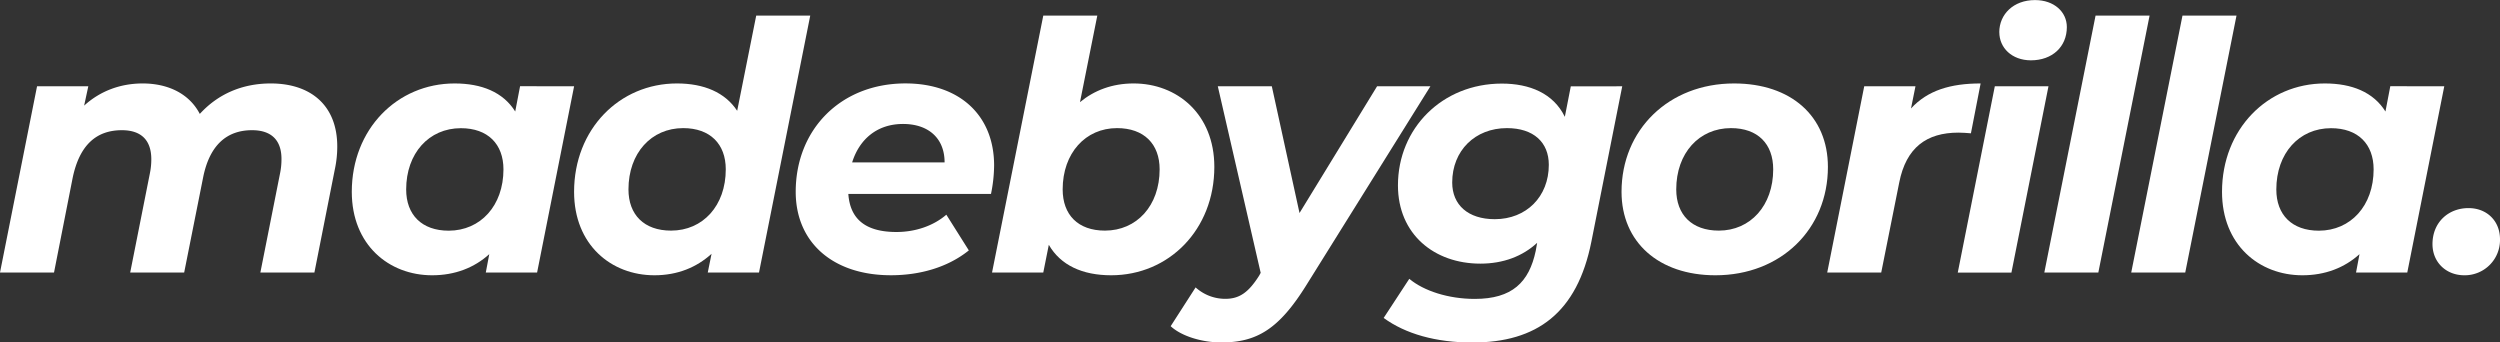
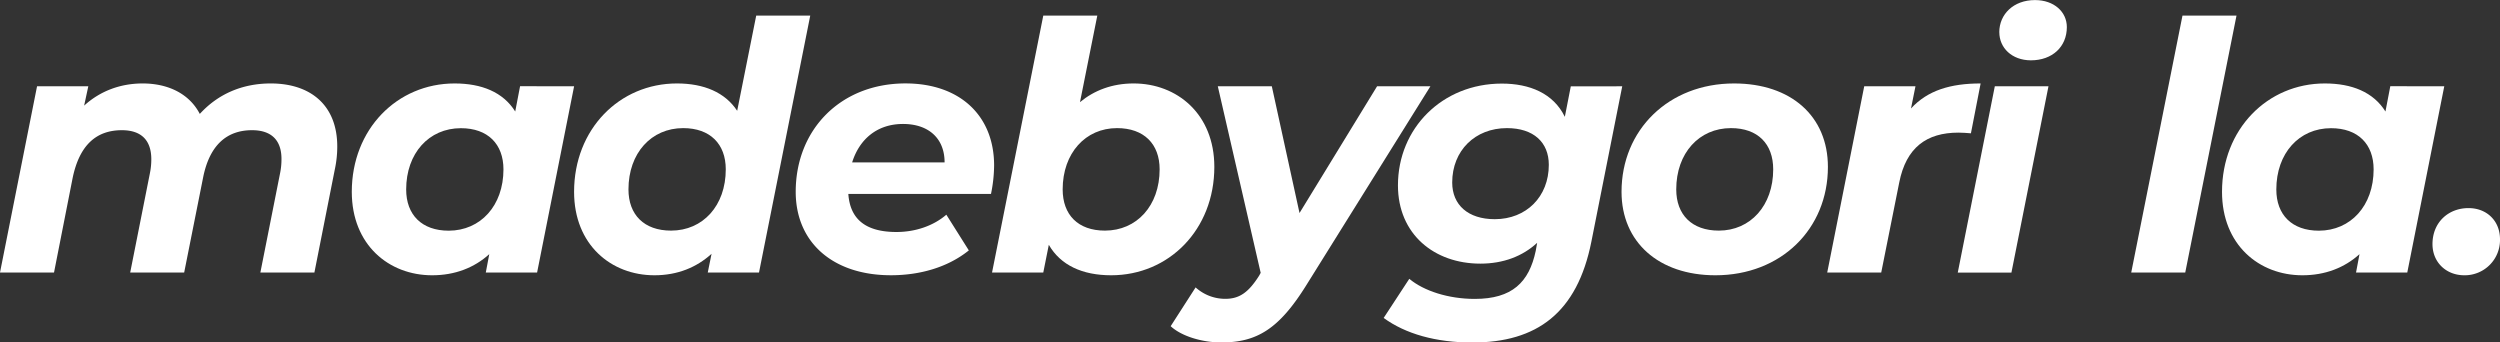
<svg xmlns="http://www.w3.org/2000/svg" viewBox="0 0 1680.32 230.17">
  <rect x="0" y="0" width="1680.32" height="230.17" fill="#333333" stroke="none" />
  <defs>
    <style>.cls-1{fill:#fff;}</style>
  </defs>
  <g id="Layer_2" data-name="Layer 2">
    <g id="Layer_1-2" data-name="Layer 1">
      <path class="cls-1" d="M226.68,98.45a73.15,73.15,0,0,1-1.63,15.36l-13.73,69.35H175l13.26-66.79a47.08,47.08,0,0,0,.93-9.54c0-12.57-6.75-19.32-19.78-19.32-16.76,0-28.39,9.77-32.82,31.42l-12.8,64.23H87.51l13.26-66.79a46.49,46.49,0,0,0,.93-9.31c0-12.8-6.74-19.55-19.78-19.55-17,0-28.39,9.77-33.05,31.88L36.31,183.16H0L24.9,58H59.35l-2.8,13C67.49,61,81.22,56.09,95.89,56.09c17.22,0,31.42,7,38.4,20.48C146.39,63.3,162.68,56.09,182,56.09,208.76,56.09,226.68,70.75,226.68,98.45Z" />
      <path class="cls-1" d="M385.87,58,361,183.16H326.52l2.33-12.33c-10,9.07-23,14.19-38.4,14.19-29.09,0-54-20.48-54-56.08,0-42.13,30.48-72.85,69.12-72.85,18.15,0,32.58,5.82,40.73,18.85l3.26-17Zm-47.48,55.86c0-17-10.47-27.7-28.62-27.7-21.41,0-36.77,16.76-36.77,41.2,0,17,10.47,27.69,28.62,27.69C323,155,338.39,138.24,338.39,113.81Z" />
      <path class="cls-1" d="M544.59,10.47,510.15,183.16H475.71l2.55-12.57c-10,9.08-22.8,14.43-38.4,14.43-29.09,0-54-20.48-54-56.08,0-42.13,30.49-72.85,69.12-72.85,18.15,0,32.35,6,40.5,18.39l12.8-64ZM487.81,113.81c0-17-10.48-27.7-28.63-27.7-21.41,0-36.77,16.76-36.77,41.2,0,17,10.47,27.69,28.63,27.69C472.45,155,487.81,138.24,487.81,113.81Z" />
      <path class="cls-1" d="M666.08,130.33H570.19c1.17,17,11.64,25.6,32.35,25.6,12.8,0,24.91-4.19,33.52-11.63l15.12,24C636.75,179.9,617.9,185,598.82,185c-39.1,0-64-22.11-64-56.08,0-41.9,30.25-72.85,73.77-72.85,36.54,0,59.58,21.64,59.58,55.16A98,98,0,0,1,666.08,130.33Zm-93.33-21.18h62.14c0-16.52-11.17-25.83-27.93-25.83C589.51,83.32,577.64,93.56,572.75,109.15Z" />
      <path class="cls-1" d="M816.19,112.18c0,42.12-30.49,72.84-69.35,72.84-19.32,0-34-6.75-41.9-20.48l-3.72,18.62H666.78L701.22,10.47h36.31L725.89,68.66c9.54-7.92,21.64-12.57,36.07-12.57C791.06,56.09,816.19,76.57,816.19,112.18Zm-36.77,1.63c0-17-10.47-27.7-28.63-27.7-21.18,0-36.54,16.76-36.54,41.2,0,17,10.24,27.69,28.4,27.69C764.06,155,779.42,138.24,779.42,113.81Z" />
      <path class="cls-1" d="M961.41,58,878.1,191.54c-18.39,29.56-33.28,38.63-57.26,38.63-12.8,0-26.76-4.18-34-10.93l16.76-26.07a29.65,29.65,0,0,0,20,7.68c9.54,0,15.59-4.42,22.57-15.36l1.17-2.1L818.52,58h36.3l18.62,85.18L925.57,58Z" />
      <path class="cls-1" d="M1090.35,58l-20.71,104.27c-9.55,48.17-36.78,67.95-80.07,67.95-24.43,0-44.91-5.81-59.57-16.52l17.22-26.3c9.77,8.15,26.3,13.5,44,13.5,25.14,0,36.54-11.17,41-32.35l.94-5.35c-9.78,9.07-22.81,14-38.17,14-31,0-55.39-19.78-55.39-52.6,0-38.4,29.79-68.42,69.82-68.42,18.62,0,34.67,6.52,42.35,22.34l4-20.48ZM1041,110.78c0-15.13-10.24-24.67-28.16-24.67-21.41,0-36.77,15.13-36.77,36.54,0,15.13,10.7,24.67,28.62,24.67C1025.88,147.32,1041,132.19,1041,110.78Z" />
      <path class="cls-1" d="M1089.88,128.94c0-41.66,31.65-72.85,75.64-72.85,38.4,0,63.07,22.11,63.07,56.09,0,41.66-31.42,72.84-75.64,72.84C1114.79,185,1089.88,162.68,1089.88,128.94Zm101.94-15.13c0-17-10.24-27.7-28.39-27.7-21.41,0-36.78,16.76-36.78,41.2,0,17,10.48,27.69,28.63,27.69C1176.46,155,1191.82,138.24,1191.82,113.81Z" />
      <path class="cls-1" d="M1331.23,56.09l-6.52,33.51c-3.26-.23-5.35-.46-8.38-.46-21.41,0-35.14,10-39.8,33.51l-12.1,60.51h-36.3L1253,58h34.44l-3,14.9C1295.62,60.74,1311,56.09,1331.23,56.09Z" />
      <path class="cls-1" d="M1340.77,58h36.07l-24.9,125.21h-36.07Zm3-36.3c0-12.11,9.54-21.65,24-21.65,12.8,0,21.41,7.91,21.41,18.15,0,13.27-9.78,22.35-24.2,22.35C1352.17,40.5,1343.8,32.12,1343.8,21.65Z" />
-       <path class="cls-1" d="M1408.49,10.47h36.31l-34.45,172.69h-36.3Z" />
      <path class="cls-1" d="M1466.91,10.47h36.31l-34.45,172.69h-36.31Z" />
      <path class="cls-1" d="M1642.86,58,1618,183.16h-34.44l2.32-12.33c-10,9.07-23,14.19-38.4,14.19-29.09,0-54-20.48-54-56.08,0-42.13,30.49-72.85,69.12-72.85,18.16,0,32.58,5.82,40.73,18.85l3.26-17Zm-47.48,55.86c0-17-10.48-27.7-28.63-27.7-21.41,0-36.77,16.76-36.77,41.2,0,17,10.47,27.69,28.62,27.69C1580,155,1595.38,138.24,1595.38,113.81Z" />
      <path class="cls-1" d="M1634.94,164.08c0-14.66,10.71-24.21,24.2-24.21,12.34,0,21.18,8.61,21.18,20.95a23.69,23.69,0,0,1-24,24.2C1644,185,1634.94,176.18,1634.94,164.08Z" />
    </g>
  </g>
</svg>